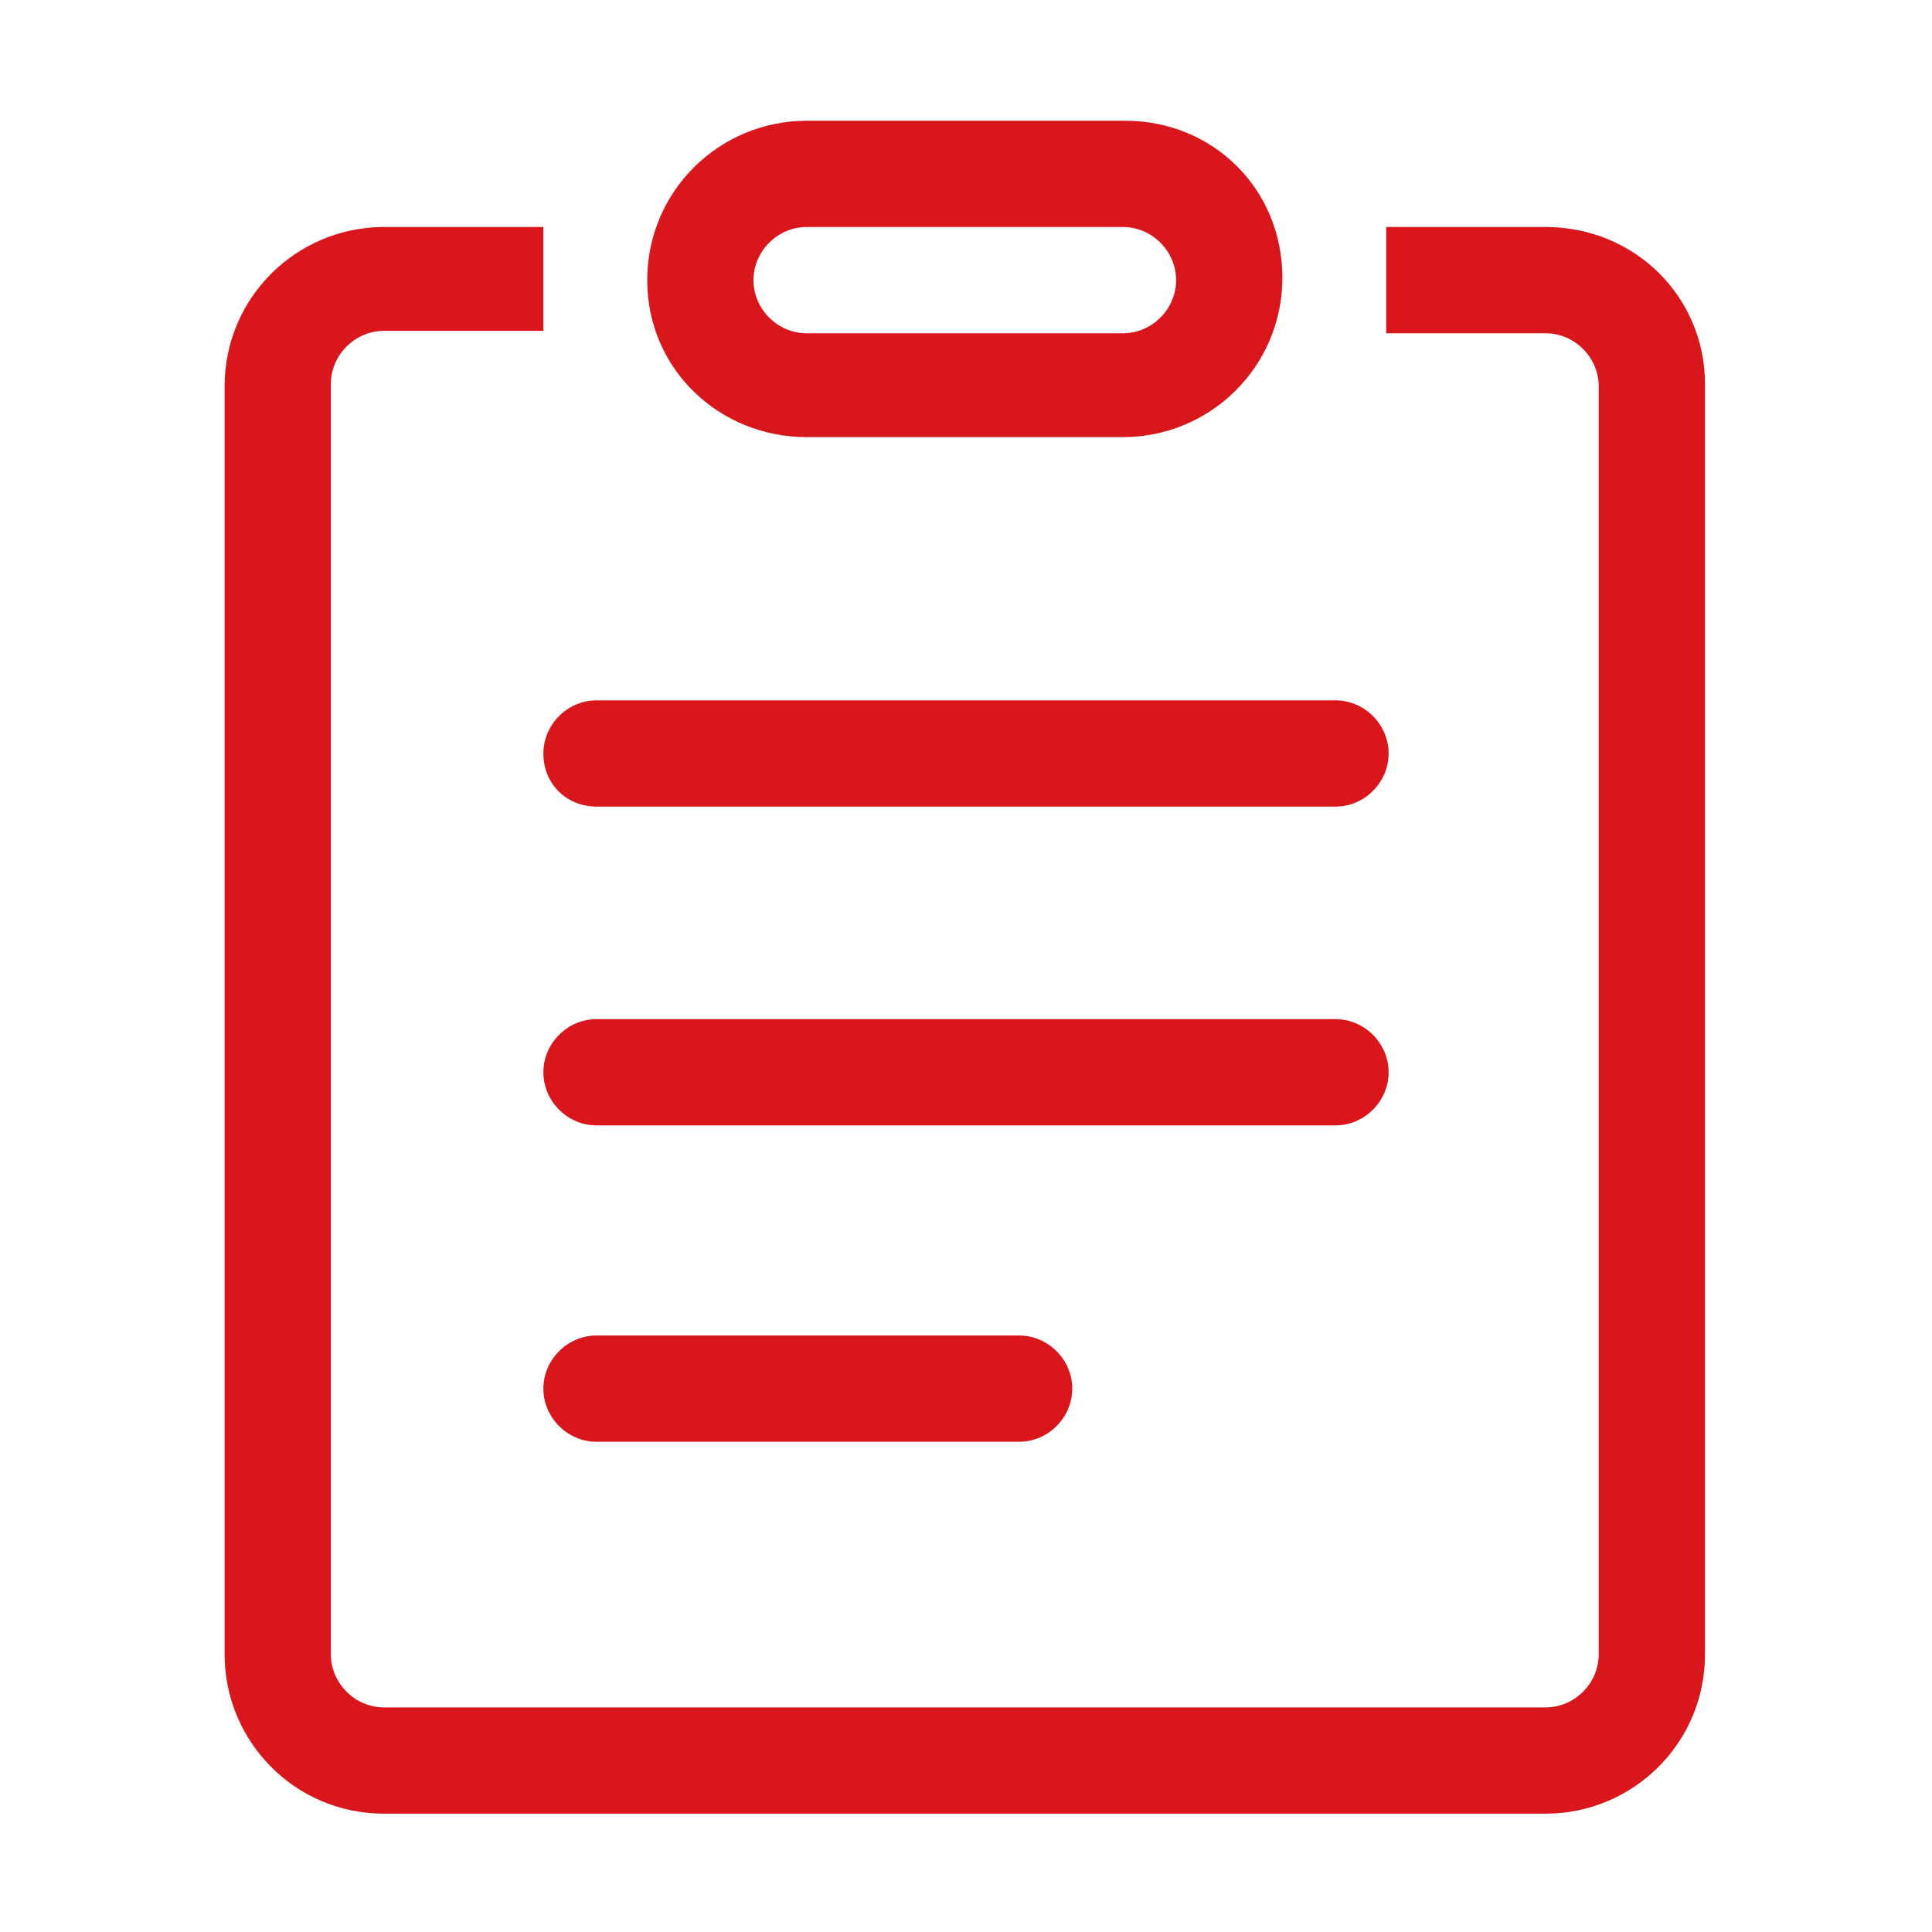
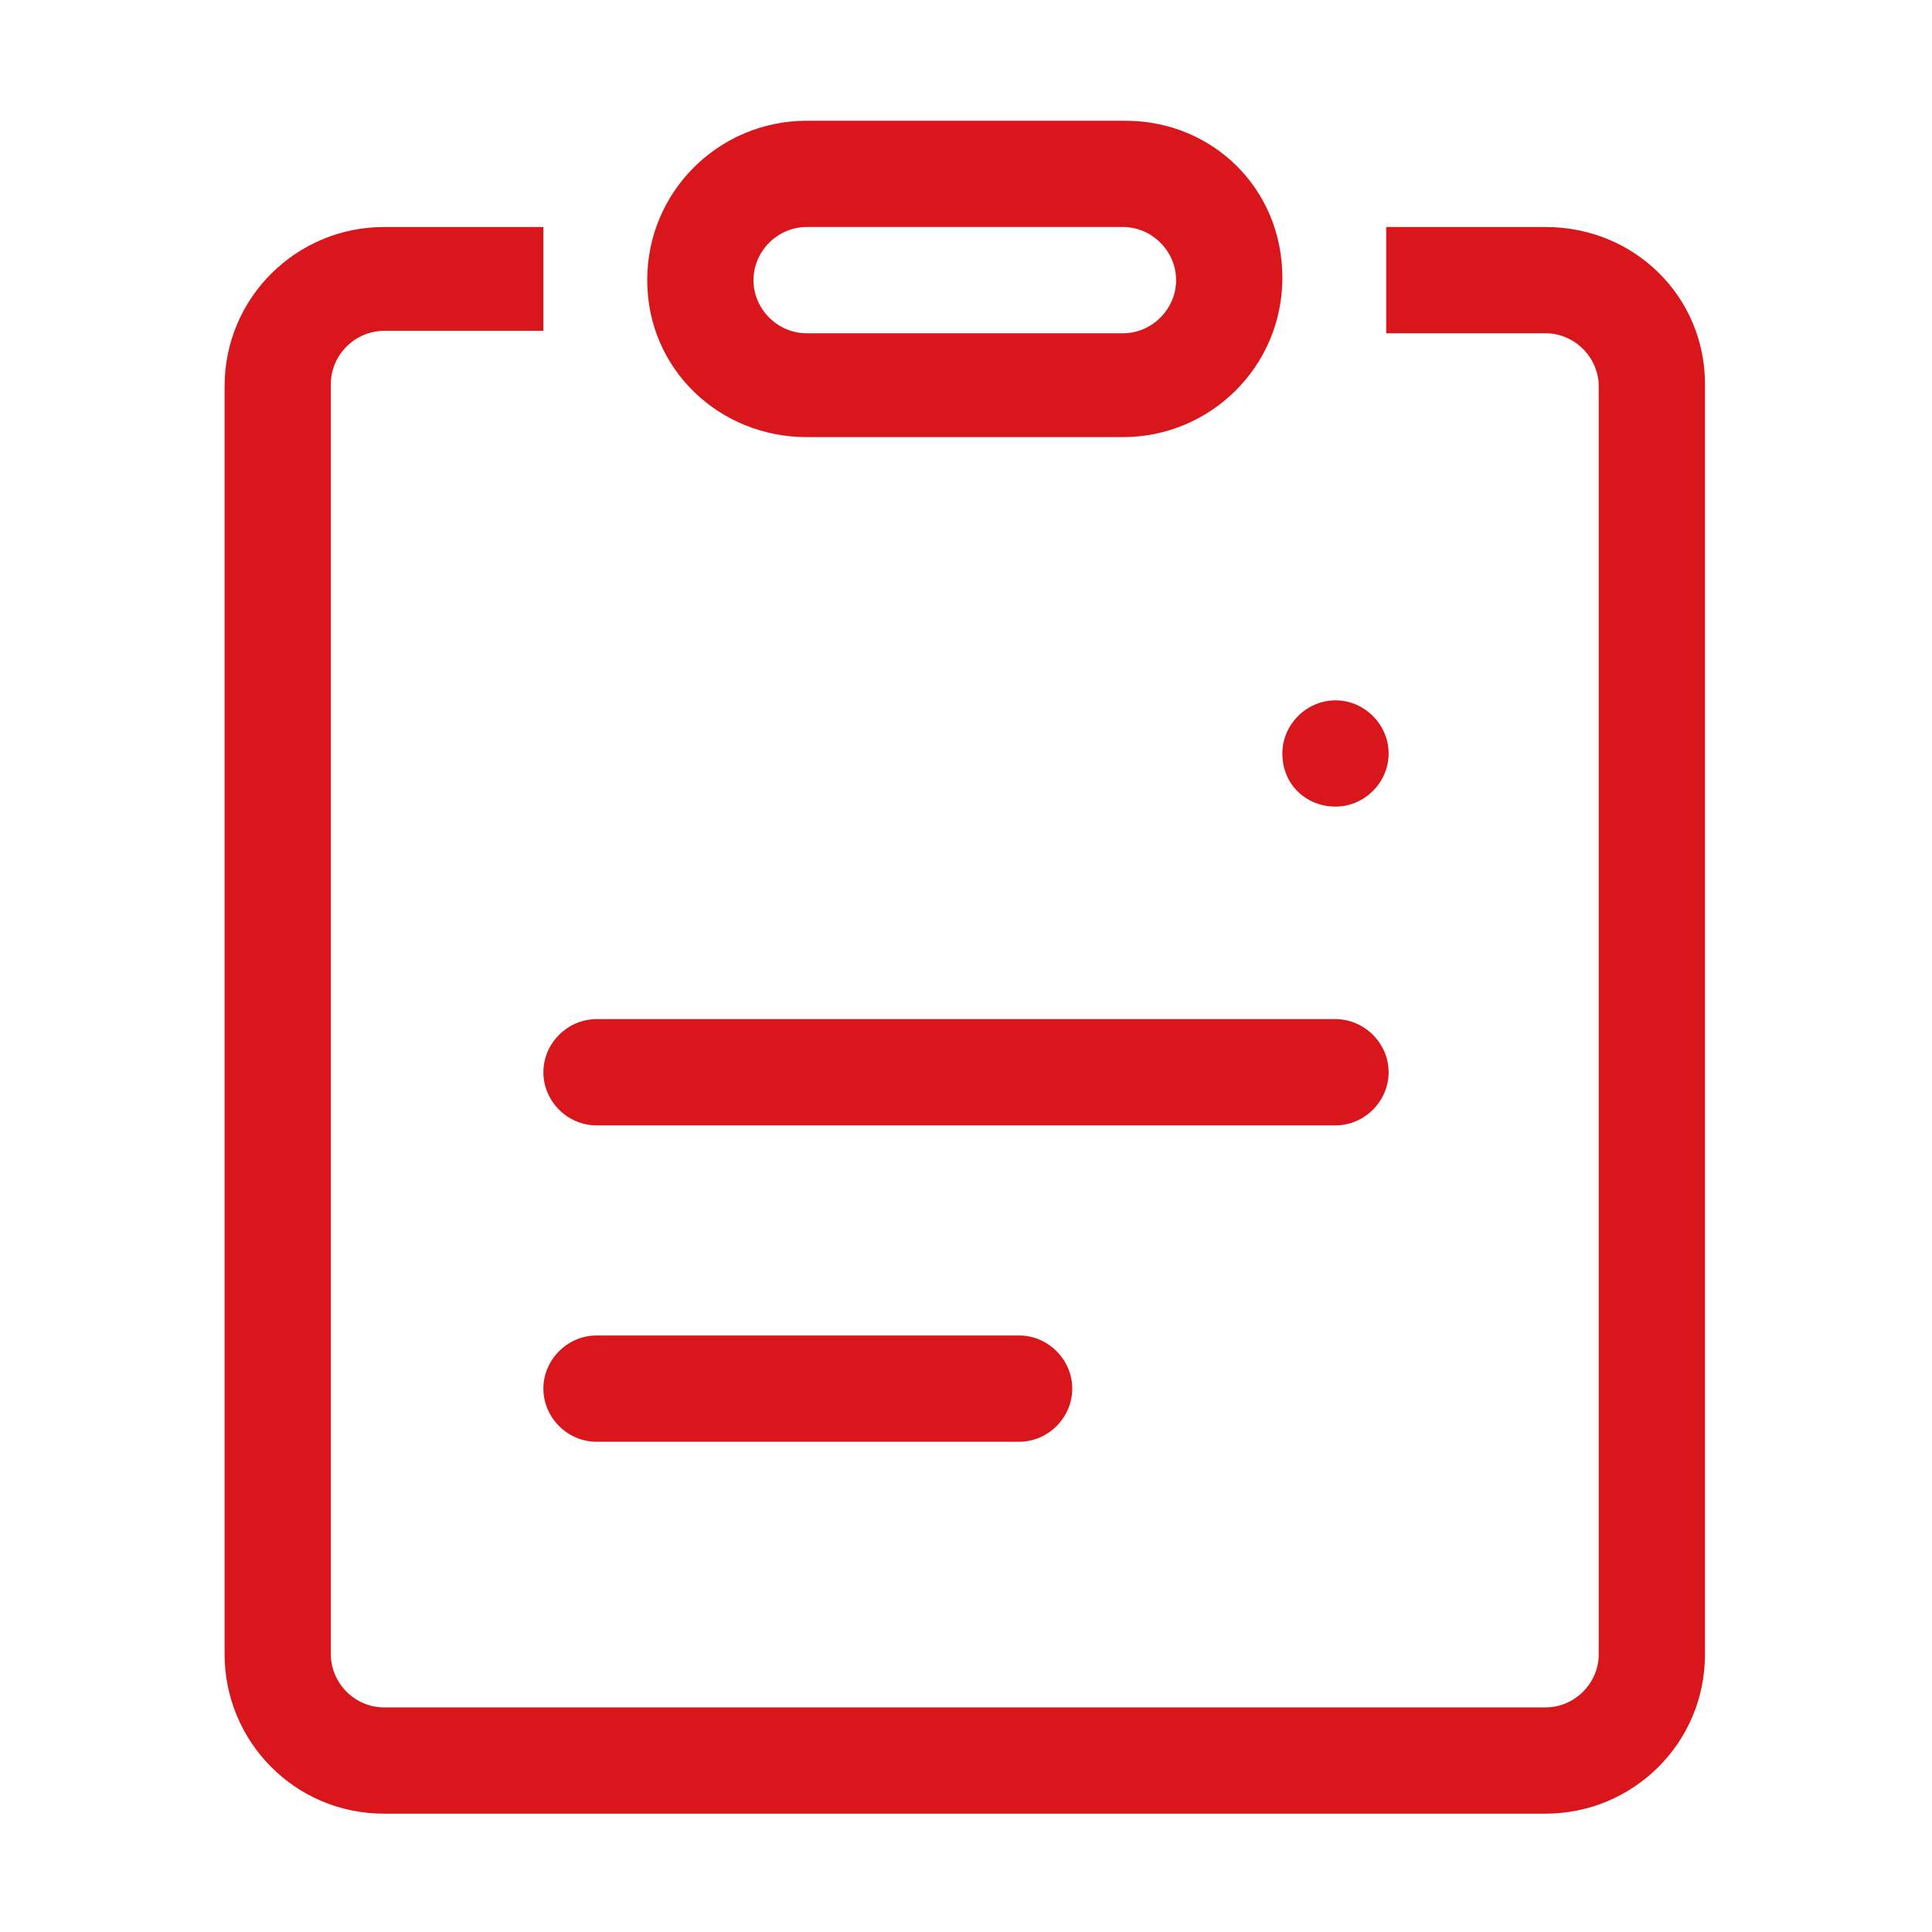
<svg xmlns="http://www.w3.org/2000/svg" t="1610426885003" class="icon" viewBox="0 0 1024 1024" version="1.1" p-id="12502" width="16" height="16">
  <defs>
    <style type="text/css" />
  </defs>
-   <path d="M316.16 427.52h391.68c15.36 0 28.16-12.8 28.16-28.16 0-15.36-12.8-28.16-28.16-28.16H316.16c-15.36 0-28.16 12.8-28.16 28.16 0 16.64 12.8 28.16 28.16 28.16z m111.36-195.84h167.68c46.08 0 84.48-37.12 84.48-84.48S642.56 64 596.48 64H427.52c-46.08 0-84.48 37.12-84.48 84.48s38.4 83.2 84.48 83.2z m0-111.36h167.68c15.36 0 28.16 12.8 28.16 28.16s-12.8 28.16-28.16 28.16H427.52c-15.36 0-28.16-12.8-28.16-28.16 0-15.36 12.8-28.16 28.16-28.16z m308.48 448c0-15.36-12.8-28.16-28.16-28.16H316.16c-15.36 0-28.16 12.8-28.16 28.16s12.8 28.16 28.16 28.16h391.68c15.36 0 28.16-12.8 28.16-28.16z m83.2-448h-84.48v56.32H819.2c15.36 0 28.16 12.8 28.16 28.16v672c0 15.36-12.8 28.16-28.16 28.16H203.52c-15.36 0-28.16-12.8-28.16-28.16V203.52c0-15.36 12.8-28.16 28.16-28.16h84.48V120.32h-84.48c-46.08 0-84.48 37.12-84.48 84.48v672c0 46.08 37.12 84.48 84.48 84.48H819.2c46.08 0 84.48-37.12 84.48-84.48V203.52c0-46.08-37.12-83.2-84.48-83.2zM316.16 707.84c-15.36 0-28.16 12.8-28.16 28.16 0 15.36 12.8 28.16 28.16 28.16h224c15.36 0 28.16-12.8 28.16-28.16 0-15.36-12.8-28.16-28.16-28.16H316.16z" fill="#d9161b" p-id="12503" />
+   <path d="M316.16 427.52h391.68c15.36 0 28.16-12.8 28.16-28.16 0-15.36-12.8-28.16-28.16-28.16c-15.36 0-28.16 12.8-28.16 28.16 0 16.64 12.8 28.16 28.16 28.16z m111.36-195.84h167.68c46.08 0 84.48-37.12 84.48-84.48S642.56 64 596.48 64H427.52c-46.08 0-84.48 37.12-84.48 84.48s38.4 83.2 84.48 83.2z m0-111.36h167.68c15.36 0 28.16 12.8 28.16 28.16s-12.8 28.16-28.16 28.16H427.52c-15.36 0-28.16-12.8-28.16-28.16 0-15.36 12.8-28.16 28.16-28.16z m308.48 448c0-15.36-12.8-28.16-28.16-28.16H316.16c-15.36 0-28.16 12.8-28.16 28.16s12.8 28.16 28.16 28.16h391.68c15.36 0 28.16-12.8 28.16-28.16z m83.2-448h-84.48v56.32H819.2c15.36 0 28.16 12.8 28.16 28.16v672c0 15.36-12.8 28.16-28.16 28.16H203.52c-15.36 0-28.16-12.8-28.16-28.16V203.52c0-15.36 12.8-28.16 28.16-28.16h84.48V120.32h-84.48c-46.08 0-84.48 37.12-84.48 84.48v672c0 46.08 37.12 84.48 84.48 84.48H819.2c46.08 0 84.48-37.12 84.48-84.48V203.52c0-46.08-37.12-83.2-84.48-83.2zM316.16 707.84c-15.36 0-28.16 12.8-28.16 28.16 0 15.36 12.8 28.16 28.16 28.16h224c15.36 0 28.16-12.8 28.16-28.16 0-15.36-12.8-28.16-28.16-28.16H316.16z" fill="#d9161b" p-id="12503" />
</svg>